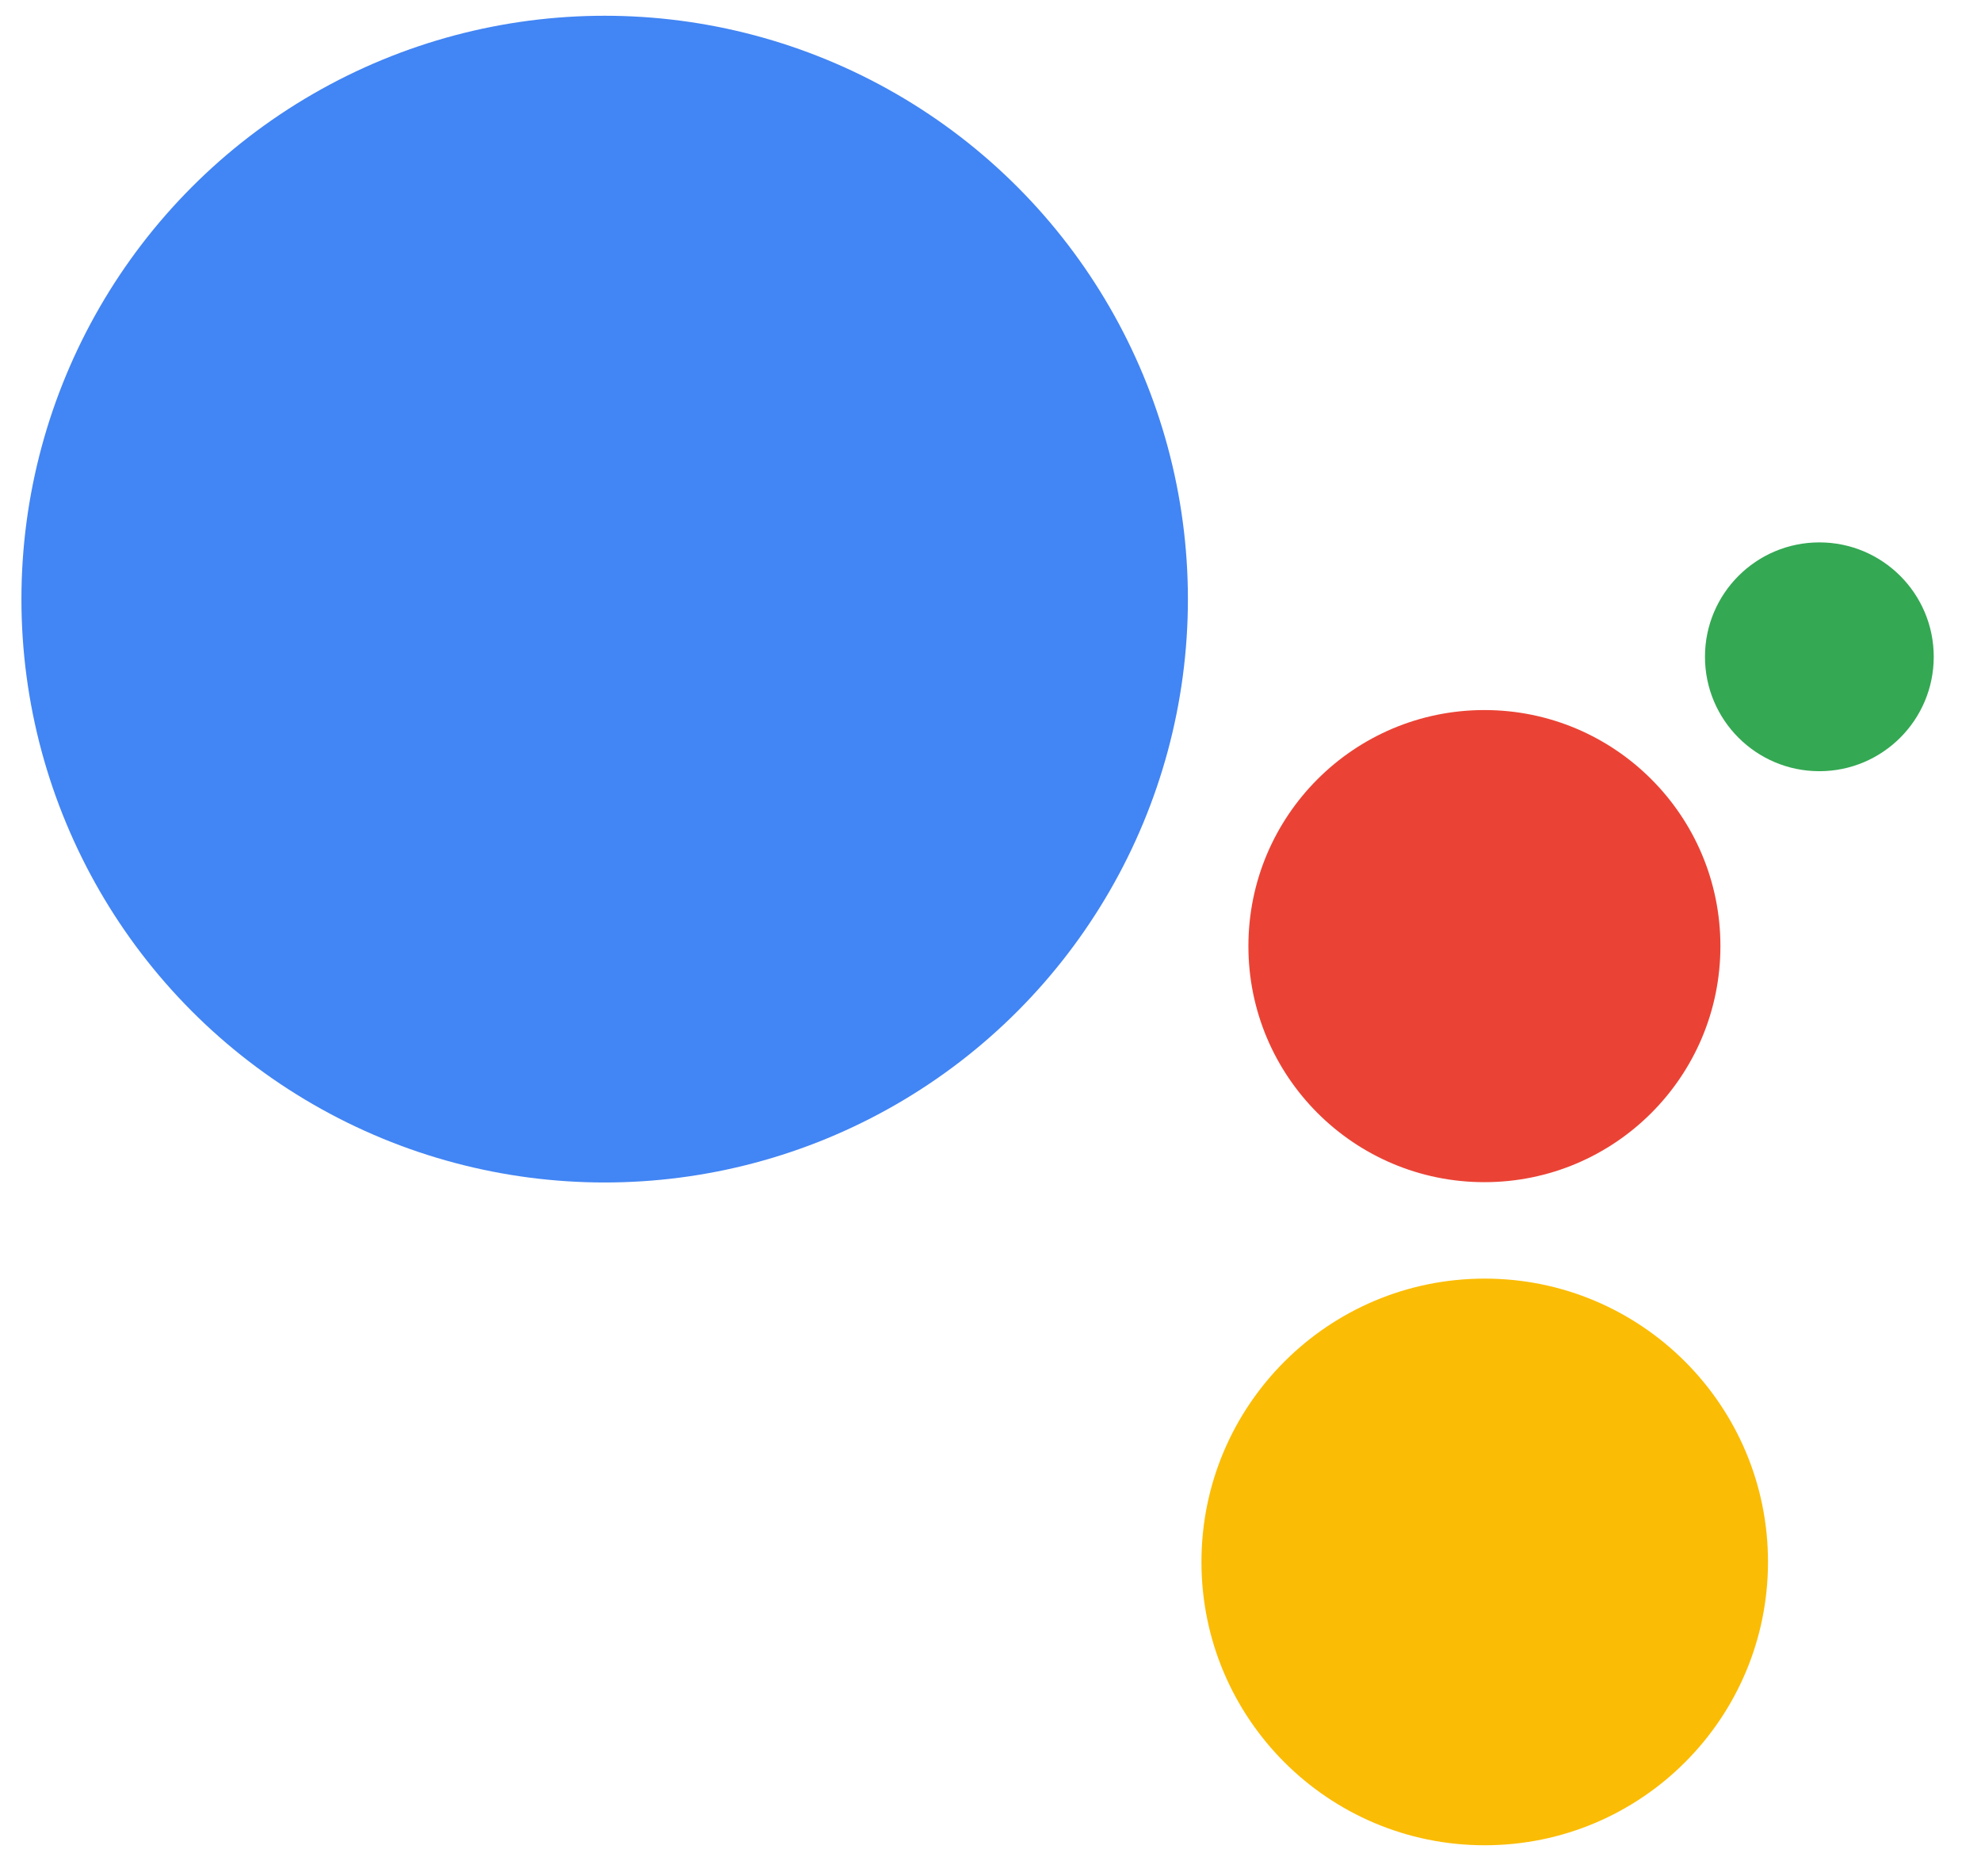
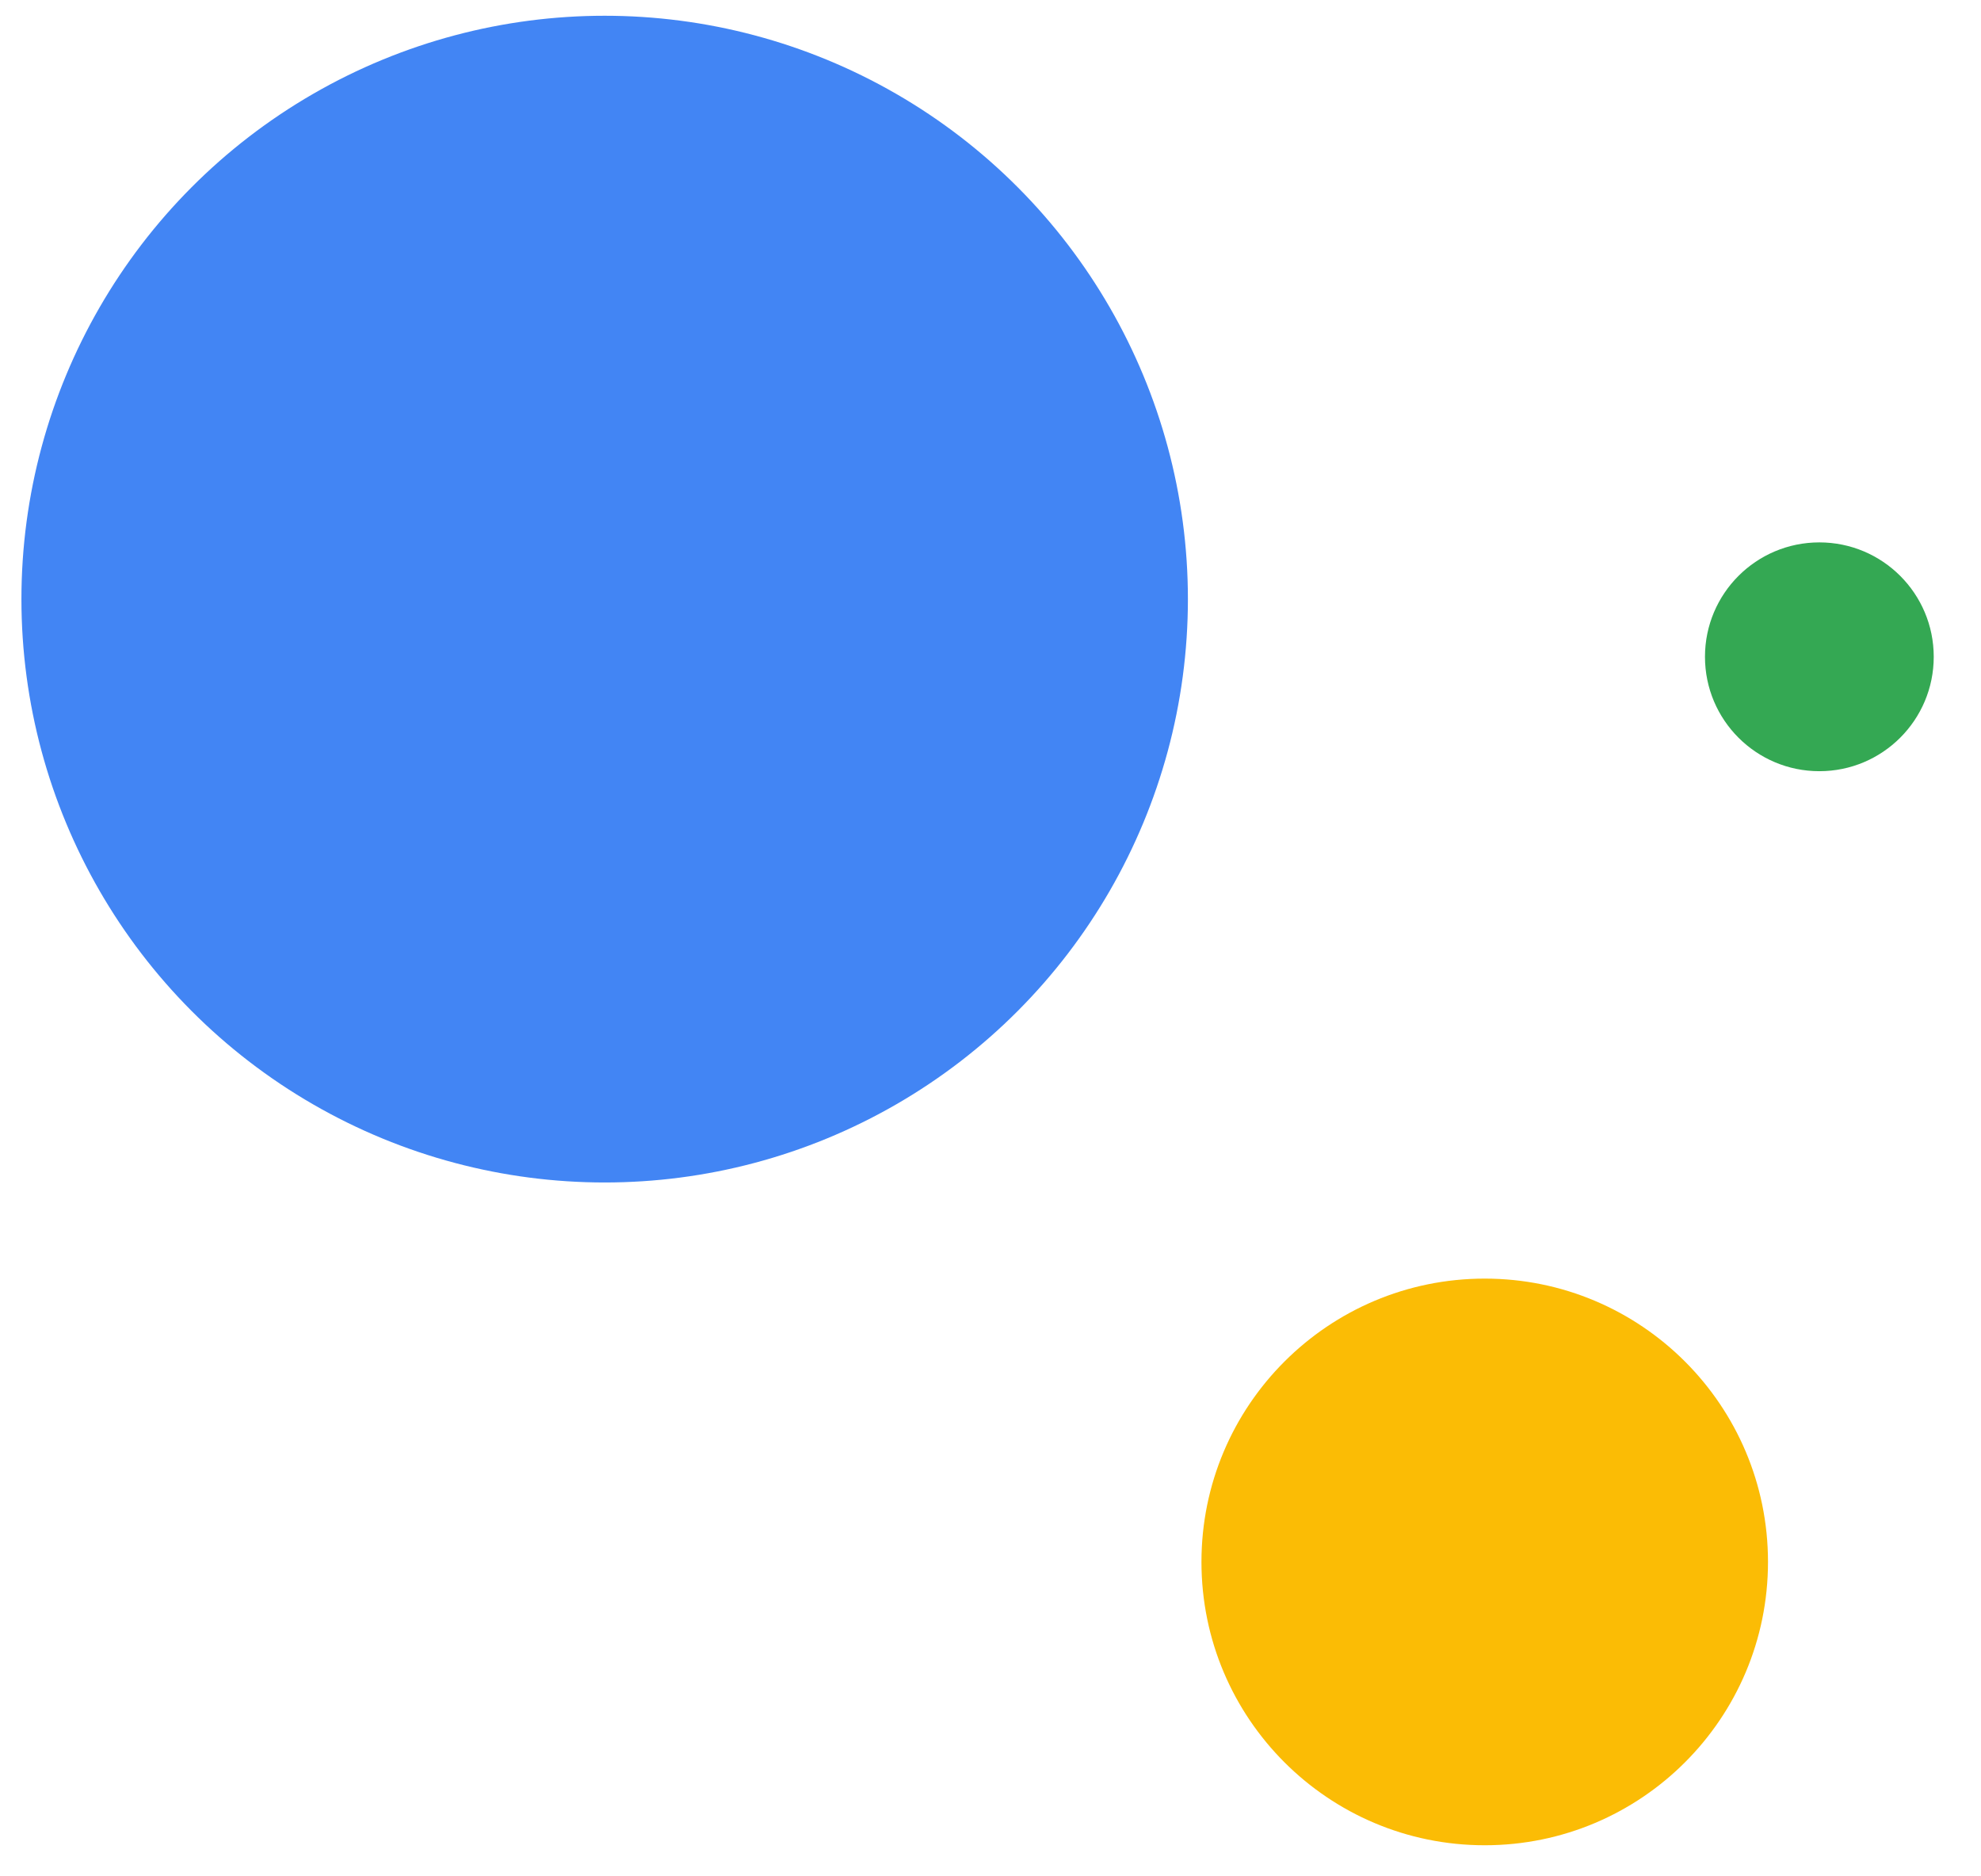
<svg xmlns="http://www.w3.org/2000/svg" version="1.1" id="Layer_1" x="0px" y="0px" viewBox="0 0 628.7 595.3" style="enable-background:new 0 0 628.7 595.3;" xml:space="preserve">
  <style type="text/css">
	.st0{fill:#4285F4;}
	.st1{fill:#EA4335;}
	.st2{fill:#FBBC05;}
	.st3{fill:#34A853;}
</style>
  <g>
    <circle class="st0" cx="191.9" cy="190.1" r="185.1" />
-     <circle class="st1" cx="471.1" cy="300.2" r="74.9" />
    <circle class="st2" cx="471.2" cy="495.6" r="89.9" />
    <circle class="st3" cx="577.4" cy="208.4" r="36.3" />
  </g>
</svg>